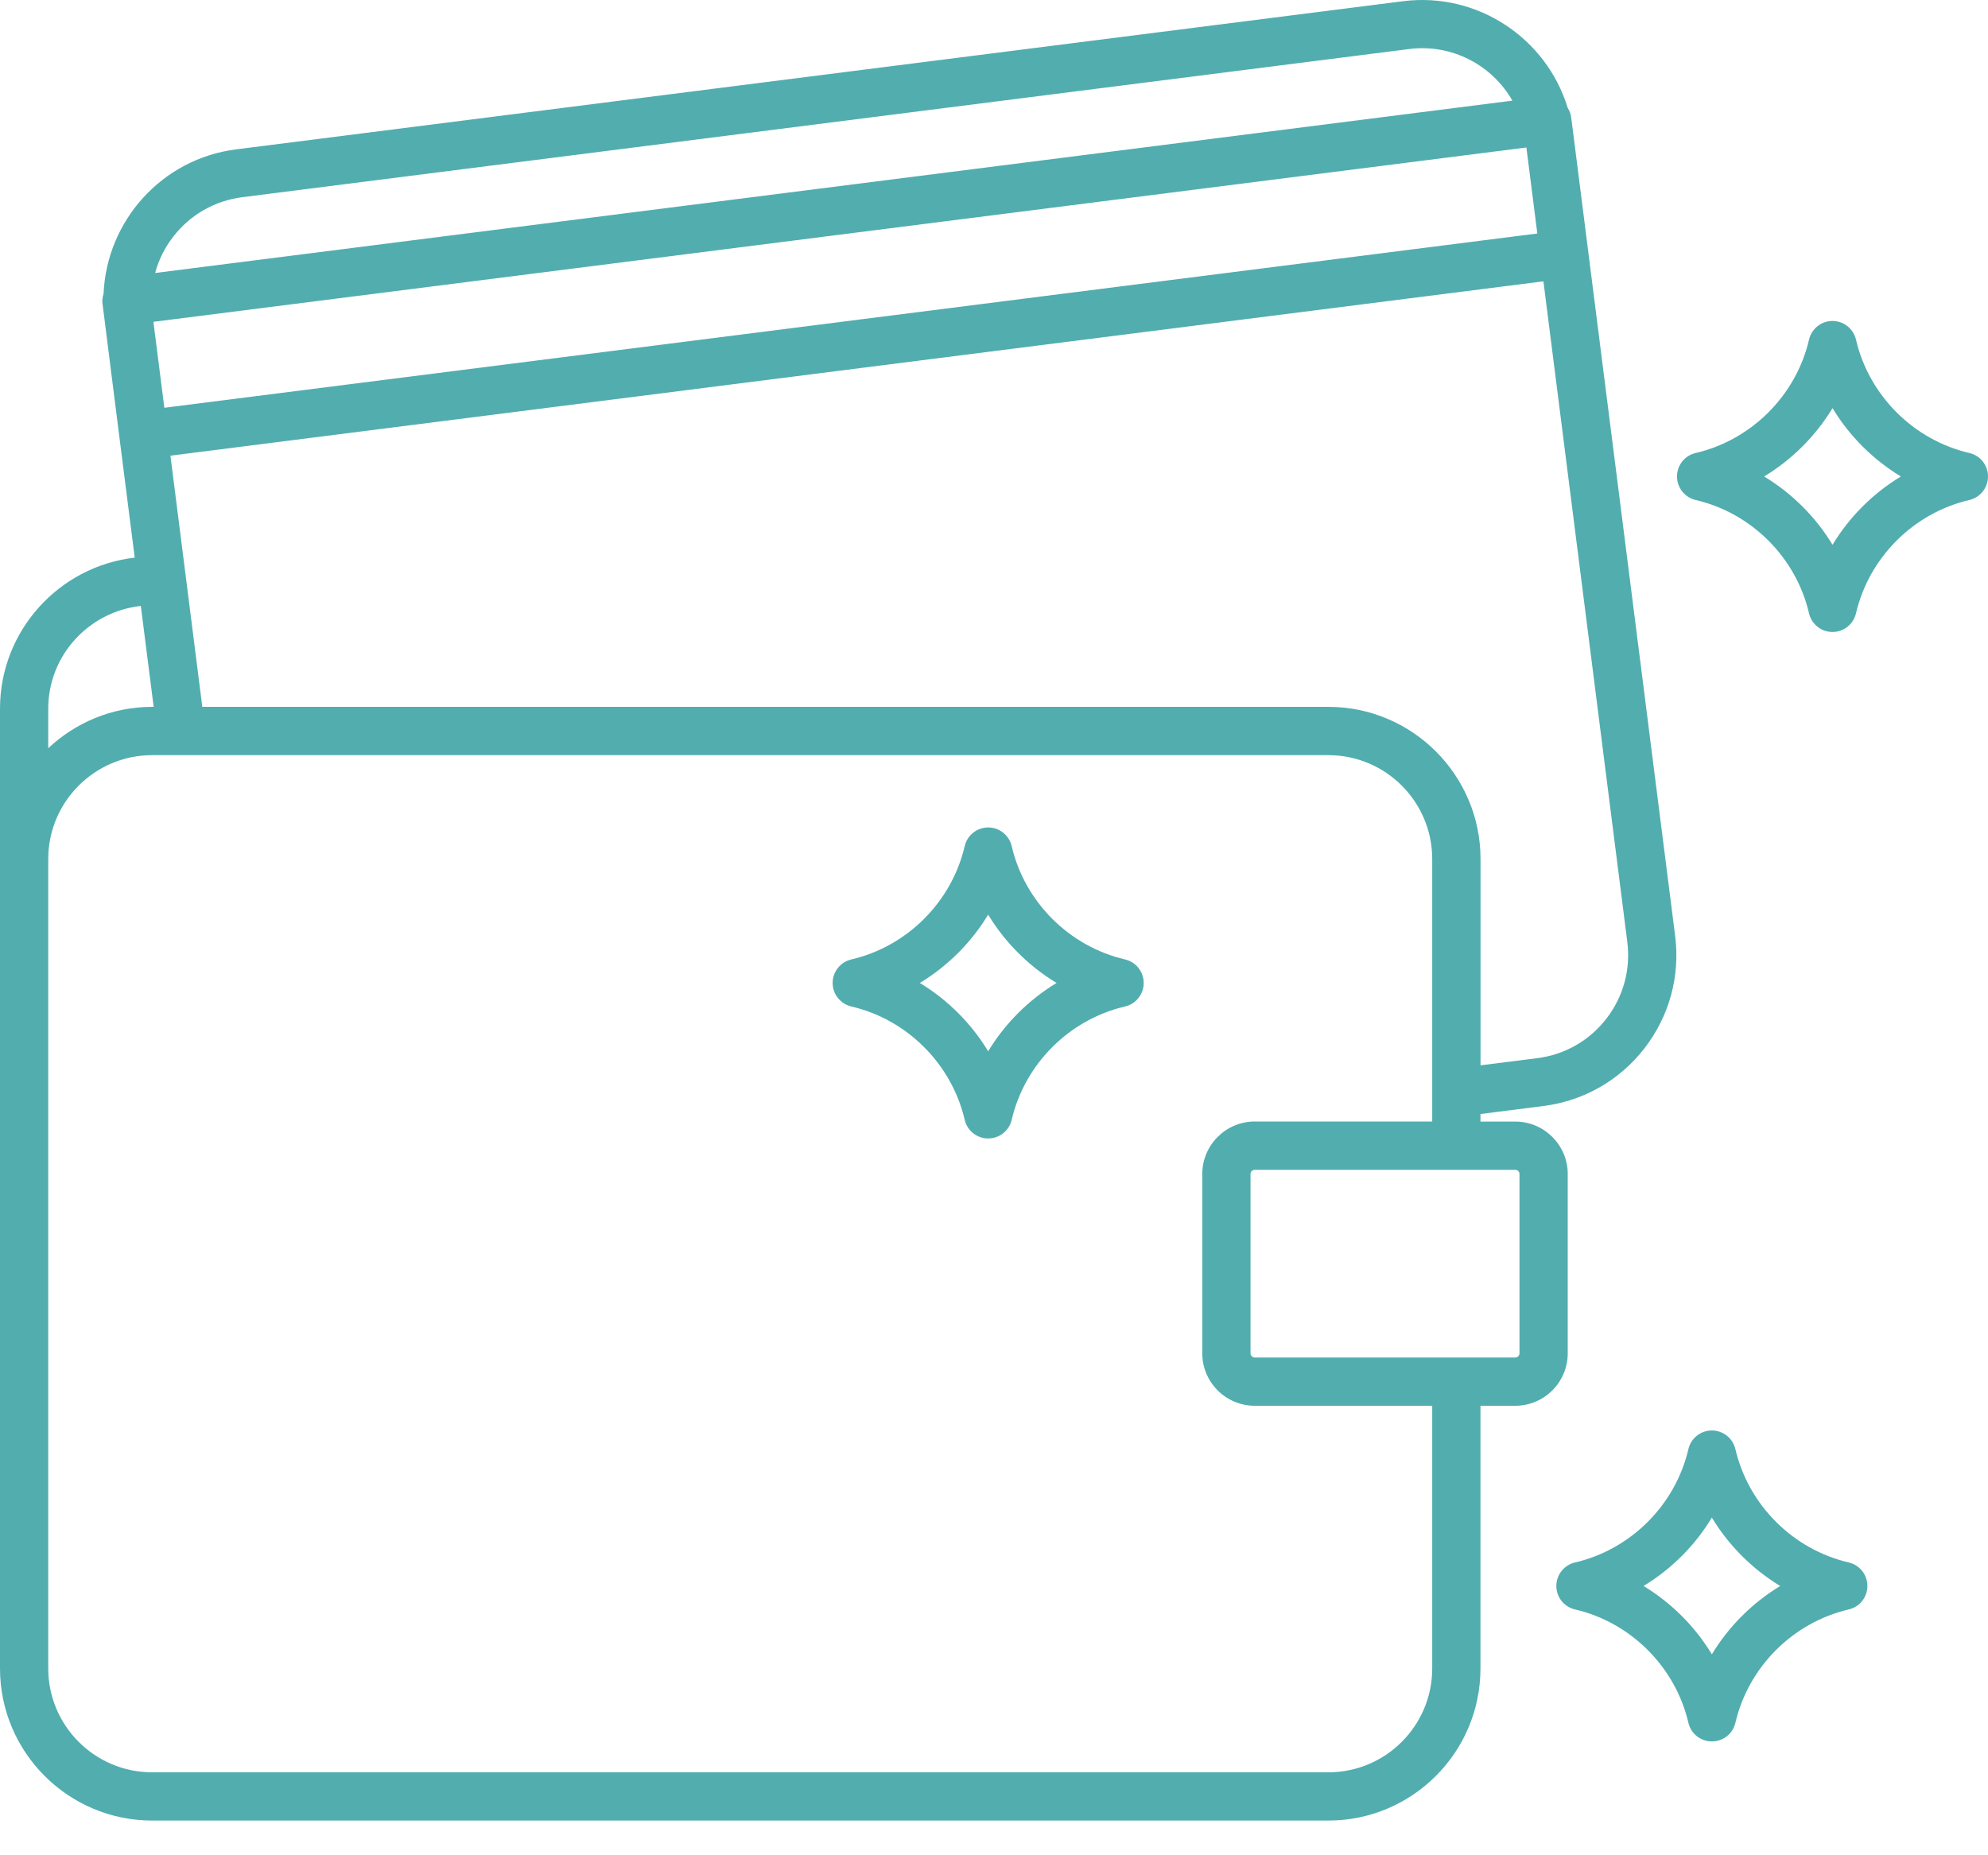
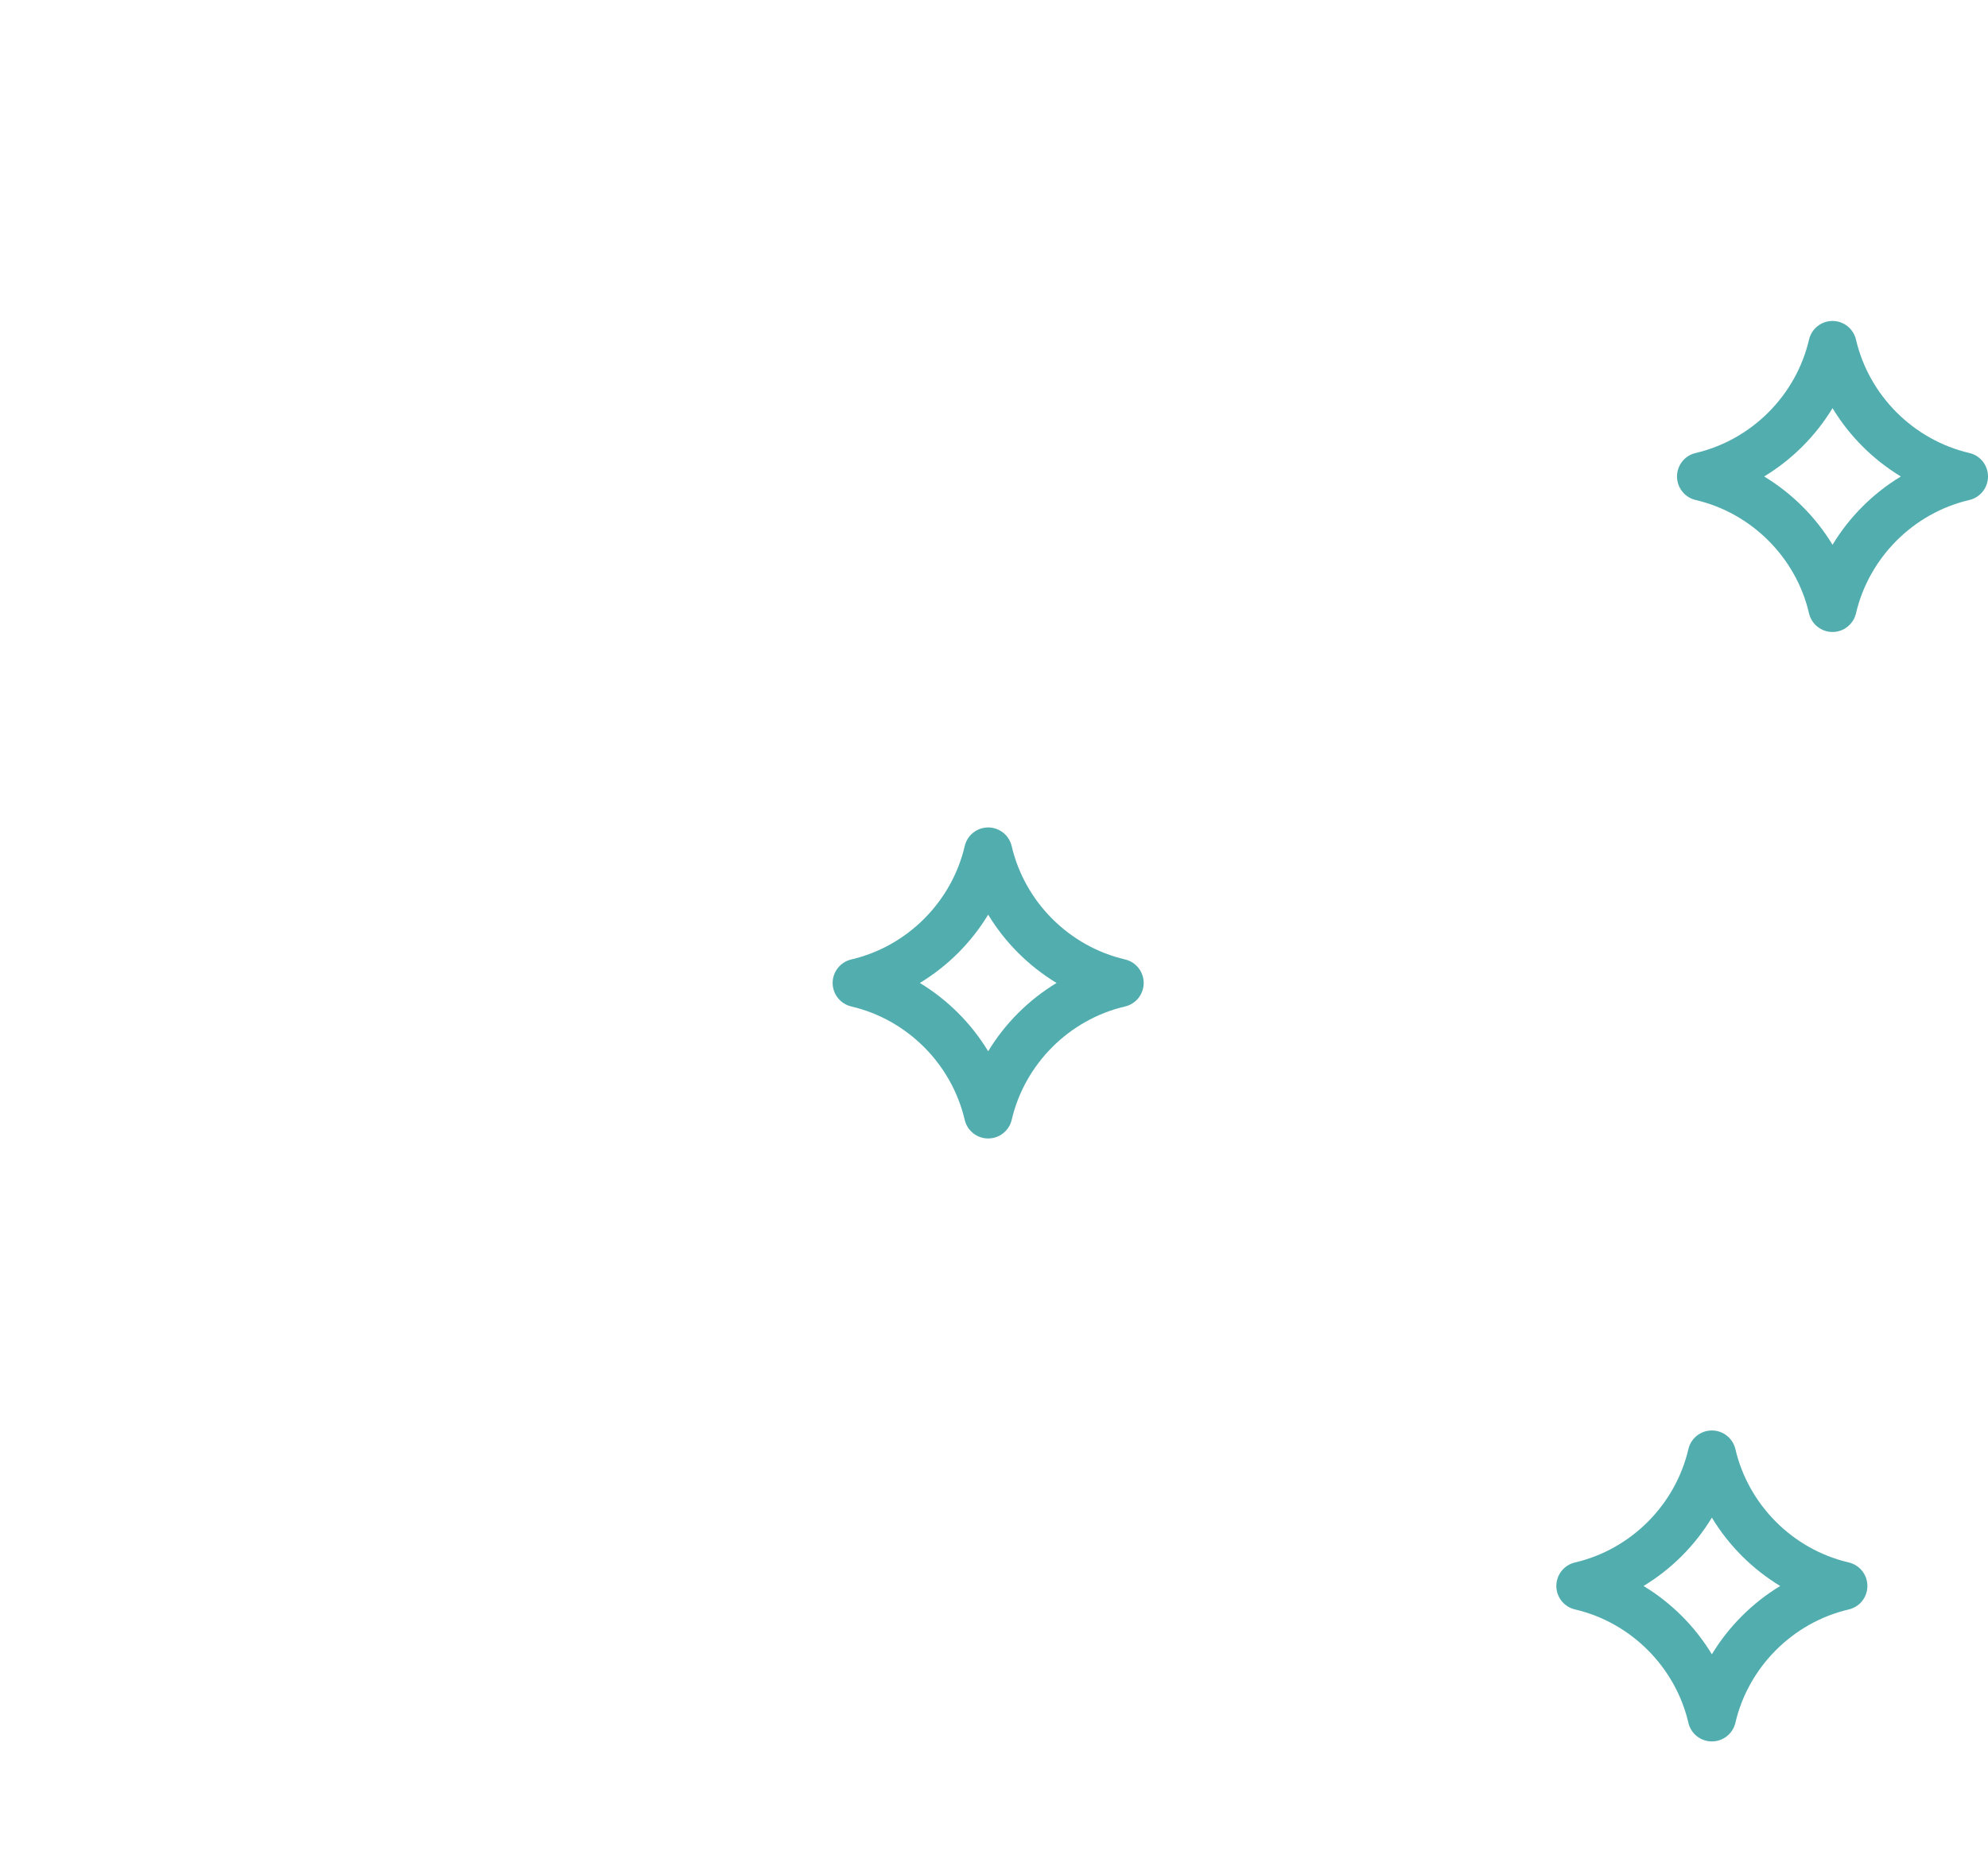
<svg xmlns="http://www.w3.org/2000/svg" width="30" height="28" viewBox="0 0 30 28" fill="none">
-   <path d="M23.658 17.718C23.658 17.282 23.303 16.927 22.866 16.927H22.341V16.813L23.291 16.692C23.899 16.615 24.441 16.305 24.816 15.821C25.191 15.336 25.356 14.734 25.279 14.126L23.74 2.006C23.74 2.006 23.74 2.005 23.74 2.005L23.71 1.773C23.704 1.719 23.684 1.671 23.657 1.627C23.337 0.578 22.298 -0.123 21.174 0.018L3.565 2.254C2.44 2.396 1.609 3.336 1.563 4.433C1.547 4.482 1.54 4.533 1.547 4.587L1.577 4.819C1.577 4.82 1.577 4.82 1.577 4.82L1.701 5.803L1.803 6.607C1.803 6.607 1.803 6.607 1.803 6.608L2.033 8.416C0.891 8.547 0 9.519 0 10.696V12.964V25.18C0 26.446 1.03 27.476 2.295 27.476H20.046C21.312 27.476 22.341 26.446 22.341 25.18V21.216H22.866C23.303 21.216 23.658 20.861 23.658 20.424V17.718ZM24.241 15.374C23.984 15.706 23.614 15.917 23.199 15.97L22.342 16.078V12.964C22.342 11.698 21.312 10.668 20.046 10.668H3.053L2.572 6.877L23.291 4.246L24.557 14.217C24.609 14.632 24.497 15.044 24.241 15.374ZM23.034 2.226L23.199 3.524L2.48 6.154L2.315 4.857L23.034 2.226ZM3.657 2.976L21.265 0.74C21.913 0.658 22.518 0.985 22.823 1.519L2.341 4.12C2.394 3.923 2.486 3.737 2.615 3.571C2.871 3.24 3.241 3.029 3.657 2.976ZM2.125 9.145L2.319 10.668H2.295C1.689 10.668 1.139 10.907 0.728 11.292V10.696C0.728 9.89 1.342 9.231 2.125 9.145ZM21.613 25.18C21.613 26.045 20.91 26.748 20.046 26.748H2.295C1.431 26.748 0.728 26.045 0.728 25.18V12.964C0.728 12.1 1.431 11.397 2.295 11.397H20.046C20.91 11.397 21.613 12.1 21.613 12.964V16.926H18.935C18.498 16.926 18.143 17.282 18.143 17.718V20.424C18.143 20.861 18.498 21.216 18.935 21.216H21.613V25.18ZM22.93 20.424C22.93 20.459 22.901 20.488 22.866 20.488H18.935C18.899 20.488 18.871 20.459 18.871 20.424V17.718C18.871 17.683 18.9 17.655 18.935 17.655H22.866C22.901 17.655 22.93 17.683 22.93 17.718V20.424Z" fill="#52ADAF" />
  <path d="M16.978 14.48C16.135 14.284 15.463 13.613 15.267 12.77C15.228 12.605 15.082 12.488 14.912 12.488C14.743 12.488 14.596 12.605 14.558 12.77C14.361 13.613 13.69 14.284 12.847 14.48C12.682 14.519 12.565 14.666 12.565 14.835C12.565 15.004 12.682 15.151 12.847 15.19C13.69 15.386 14.361 16.058 14.558 16.901C14.596 17.065 14.743 17.182 14.912 17.182C15.082 17.182 15.228 17.065 15.267 16.901C15.463 16.058 16.135 15.386 16.978 15.19C17.143 15.151 17.259 15.004 17.259 14.835C17.259 14.666 17.143 14.519 16.978 14.48ZM14.912 15.866C14.657 15.445 14.302 15.09 13.881 14.835C14.302 14.58 14.657 14.225 14.912 13.804C15.167 14.225 15.523 14.58 15.944 14.835C15.523 15.09 15.167 15.445 14.912 15.866Z" fill="#52ADAF" />
  <path d="M27.899 23.581C27.056 23.385 26.384 22.713 26.188 21.87C26.149 21.705 26.002 21.589 25.833 21.589C25.664 21.589 25.517 21.705 25.479 21.87C25.282 22.713 24.611 23.385 23.768 23.581C23.603 23.619 23.486 23.766 23.486 23.936C23.486 24.105 23.603 24.252 23.768 24.29C24.611 24.486 25.282 25.158 25.479 26.001C25.517 26.166 25.664 26.282 25.833 26.282C26.002 26.282 26.149 26.166 26.188 26.001C26.384 25.158 27.056 24.486 27.899 24.29C28.064 24.252 28.18 24.105 28.18 23.936C28.18 23.766 28.064 23.62 27.899 23.581ZM25.833 24.967C25.578 24.546 25.223 24.191 24.802 23.936C25.223 23.681 25.578 23.326 25.833 22.904C26.088 23.326 26.444 23.681 26.864 23.936C26.444 24.191 26.088 24.546 25.833 24.967Z" fill="#52ADAF" />
  <path d="M29.719 6.837C28.876 6.64 28.204 5.969 28.008 5.126C27.969 4.961 27.823 4.844 27.654 4.844C27.484 4.844 27.337 4.961 27.299 5.126C27.103 5.969 26.431 6.64 25.588 6.837C25.423 6.875 25.307 7.022 25.307 7.191C25.307 7.36 25.423 7.507 25.588 7.546C26.431 7.742 27.103 8.413 27.299 9.256C27.337 9.421 27.484 9.538 27.654 9.538C27.823 9.538 27.969 9.421 28.008 9.256C28.205 8.413 28.876 7.742 29.719 7.546C29.884 7.507 30 7.36 30 7.191C30 7.022 29.884 6.875 29.719 6.837ZM27.654 8.222C27.399 7.801 27.043 7.446 26.622 7.191C27.043 6.936 27.398 6.581 27.654 6.16C27.909 6.581 28.264 6.936 28.685 7.191C28.264 7.446 27.908 7.801 27.654 8.222Z" fill="#52ADAF" />
</svg>